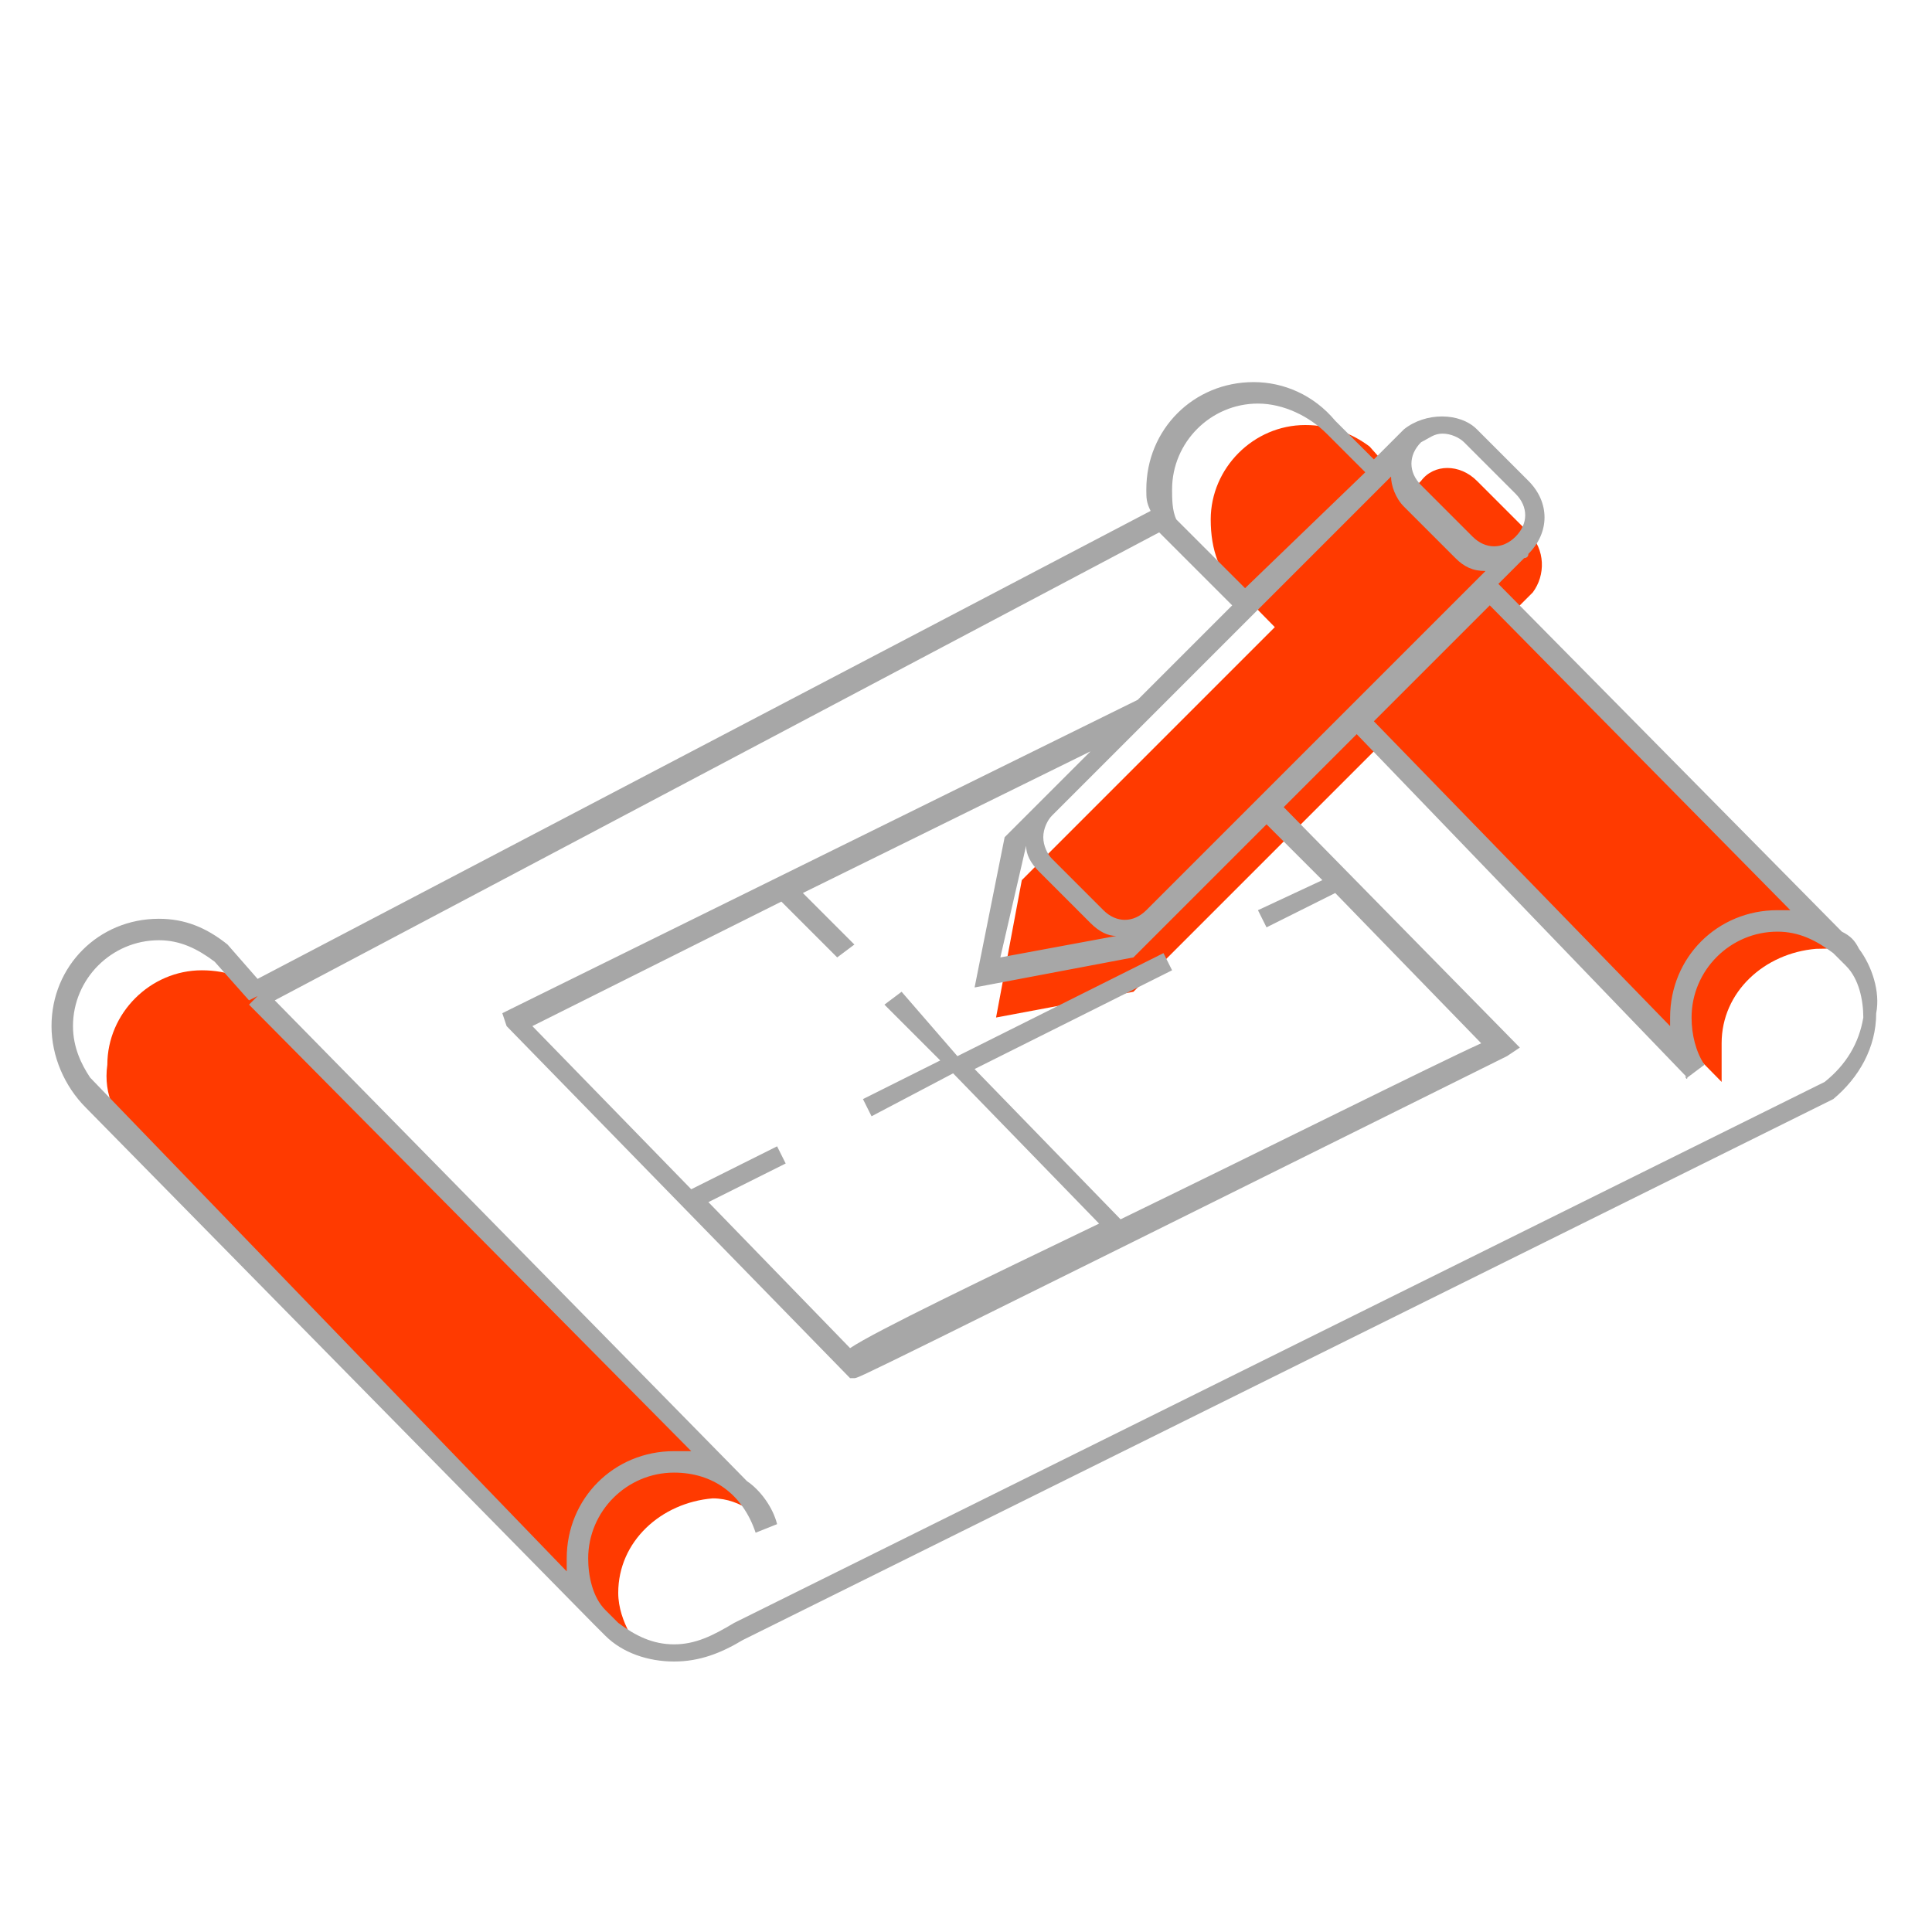
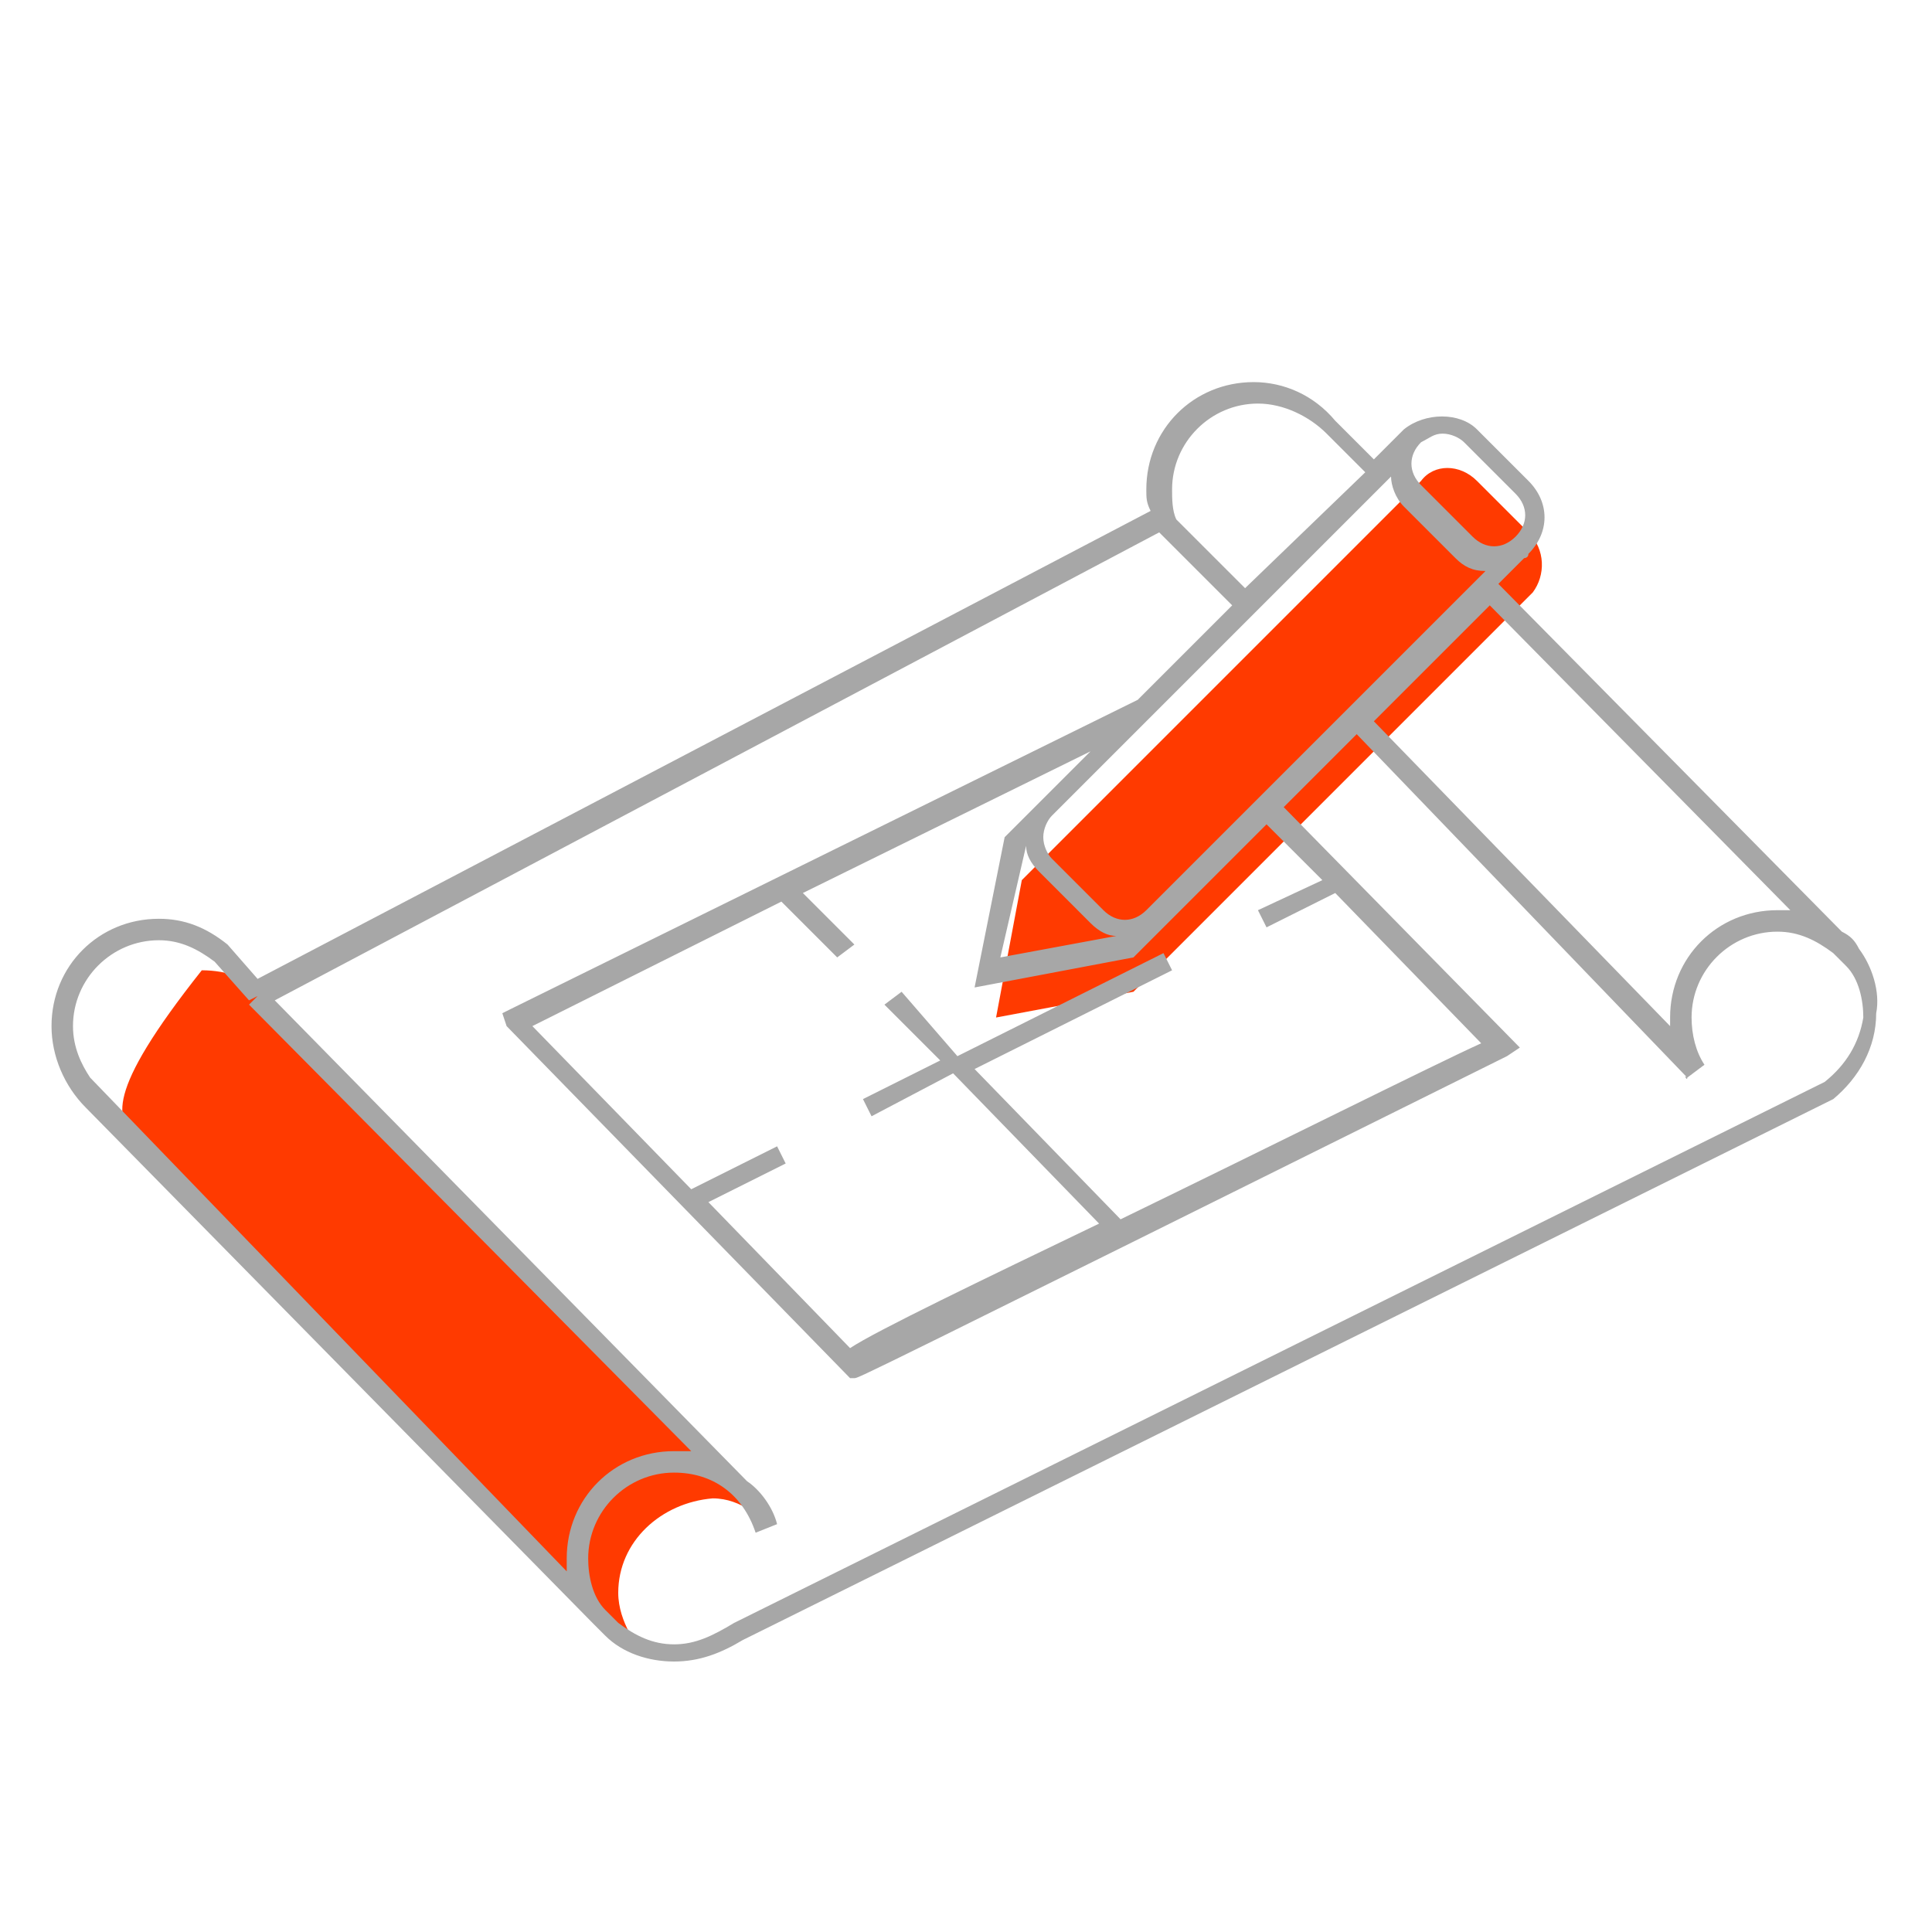
<svg xmlns="http://www.w3.org/2000/svg" id="Layer_1" x="0px" y="0px" viewBox="0 0 45 45" xml:space="preserve">
  <g>
    <g>
      <g>
-         <path fill="#FF3A00" d="M3.2,26.5l11.7,11.9c0,0-0.5-0.6-0.5-1.3c0-1.2,1-2.1,2.2-2.2c0.7,0,1.1,0.5,1.4,0.6L7,24l-0.8-0.9 c-0.4-0.3-0.9-0.5-1.5-0.5c-1.2,0-2.2,1-2.2,2.2C2.4,25.5,2.7,26.1,3.2,26.5z" />
+         <path fill="#FF3A00" d="M3.2,26.5l11.7,11.9c0,0-0.5-0.6-0.5-1.3c0-1.2,1-2.1,2.2-2.2c0.7,0,1.1,0.5,1.4,0.6L7,24l-0.8-0.9 c-0.4-0.3-0.9-0.5-1.5-0.5C2.4,25.5,2.7,26.1,3.2,26.5z" />
      </g>
    </g>
    <g>
      <g>
-         <path fill="#FF3A00" d="M28.9,13.8l11.2,11.4c0,0,0-0.1,0-0.9c0-1.2,1-2.1,2.2-2.2c0.7,0,0.4-0.1,0.7,0.1L32.7,11.3l-0.8-0.9 c-0.4-0.3-0.9-0.5-1.5-0.5c-1.2,0-2.2,1-2.2,2.2C28.2,12.8,28.4,13.4,28.9,13.8z" />
-       </g>
+         </g>
    </g>
    <g>
      <g>
        <path fill="#FF3A00" d="M35.6,12.4l-1.2-1.2c-0.4-0.4-1-0.4-1.3,0c0,0-0.1,0.1-0.1,0.1l-9.2,9.2l-0.6,3.2l3.2-0.6 c0,0,9.3-9.3,9.3-9.3C36,13.4,36,12.8,35.6,12.4z" />
      </g>
    </g>
    <path fill="#A7A7A7" d="M43.3,22.1L43.3,22.1L43.3,22.1c-0.1-0.2-0.2-0.3-0.4-0.4l-8-8.1l0.6-0.6l0,0c0,0,0.1,0,0.1-0.1 c0.5-0.5,0.5-1.2,0-1.7L34.4,10c-0.4-0.4-1.2-0.4-1.7,0c0,0-0.1,0.1-0.1,0.1l0,0l-0.6,0.6l-0.9-0.9c-0.5-0.6-1.2-0.9-1.9-0.9 c-1.4,0-2.5,1.1-2.5,2.5c0,0.2,0,0.3,0.1,0.5L6,22.8l-0.7-0.8c-0.5-0.4-1-0.6-1.6-0.6c-1.4,0-2.5,1.1-2.5,2.5 c0,0.7,0.3,1.4,0.8,1.9l0,0l11.8,12c0.1,0.1,0.2,0.2,0.3,0.3l0,0l0,0c0.4,0.4,1,0.6,1.6,0.6c0.6,0,1.1-0.2,1.6-0.5l25.4-12.6 c0.6-0.5,1-1.2,1-2C43.8,23.1,43.6,22.5,43.3,22.1z M41.7,21.2c-0.1,0-0.2,0-0.3,0c-1.4,0-2.5,1.1-2.5,2.5c0,0.1,0,0.1,0,0.2 l-6.9-7.1l2.7-2.7L41.7,21.2z M29.5,21.6l1.6-0.8l3.4,3.5c-1.1,0.5-4.9,2.4-8.4,4.1l-3.4-3.5l4.6-2.3l-0.2-0.4l-4.8,2.4L21,23.1 l-0.4,0.3l1.3,1.3l-1.8,0.9l0.2,0.4l1.9-1l3.4,3.5c-2.7,1.3-5.2,2.5-5.8,2.9L16.5,28l1.8-0.9l-0.2-0.4l-2,1l-3.7-3.8l5.8-2.9 l1.3,1.3l0.4-0.3l-1.2-1.2l6.7-3.3l-1.9,1.9l-0.1,0.1L22.7,23l3.7-0.7l0.7-0.7c0,0,0,0,0,0l0,0l2.4-2.4l1.3,1.3l-1.5,0.7L29.5,21.6 z M23.9,19.7c0,0.2,0.1,0.4,0.3,0.6l1.2,1.2c0.2,0.2,0.4,0.3,0.6,0.3l-2.7,0.5L23.9,19.7z M26.7,21.2c-0.3,0.3-0.7,0.3-1,0 l-1.2-1.2c-0.1-0.1-0.2-0.3-0.2-0.5s0.1-0.4,0.2-0.5l7.9-7.9c0,0.2,0.1,0.5,0.3,0.7l1.2,1.2c0.2,0.2,0.4,0.3,0.7,0.3L26.7,21.2z M33.6,10.1c0.2,0,0.4,0.1,0.5,0.2l1.2,1.2c0.3,0.3,0.3,0.7,0,1c-0.3,0.3-0.7,0.3-1,0l-1.2-1.2c-0.3-0.3-0.3-0.7,0-1 C33.3,10.2,33.4,10.1,33.6,10.1z M29.3,9.4c0.6,0,1.2,0.3,1.6,0.7l0.9,0.9L29,13.7l-1.6-1.6c-0.1-0.2-0.1-0.5-0.1-0.7 C27.3,10.3,28.2,9.4,29.3,9.4z M2.1,25.1c-0.2-0.3-0.4-0.7-0.4-1.2c0-1.1,0.9-2,2-2c0.5,0,0.9,0.2,1.3,0.5l0.8,0.9L6,23.2l0,0 l-0.2,0.2l10.3,10.4c-0.1,0-0.2,0-0.4,0c-1.4,0-2.5,1.1-2.5,2.5c0,0.1,0,0.2,0,0.3L2.1,25.1z M42.5,25.2L17.1,37.8 c-0.5,0.3-0.9,0.5-1.4,0.5c-0.5,0-0.9-0.2-1.3-0.5l-0.3-0.3c-0.3-0.3-0.4-0.8-0.4-1.2c0-1.1,0.9-2,2-2c0.9,0,1.6,0.5,1.9,1.4 l0.5-0.2c-0.1-0.4-0.4-0.8-0.7-1l-11-11.2L27,12.4l1.7,1.7l-2.2,2.2l-14.6,7.2l-0.2,0.1l0.1,0.3l8,8.2h0.1c0.1,0,0.1,0,15.2-7.5 l0.3-0.2l-5.5-5.6l1.7-1.7l7.7,8l0,0c0,0.1-0.1-0.1,0,0l0.4-0.3c-0.2-0.3-0.3-0.7-0.3-1.1c0-1.1,0.9-2,2-2c0.5,0,0.9,0.2,1.3,0.5 l0.3,0.3c0.3,0.3,0.4,0.8,0.4,1.2C43.3,24.3,43,24.8,42.5,25.2z" />
  </g>
</svg>